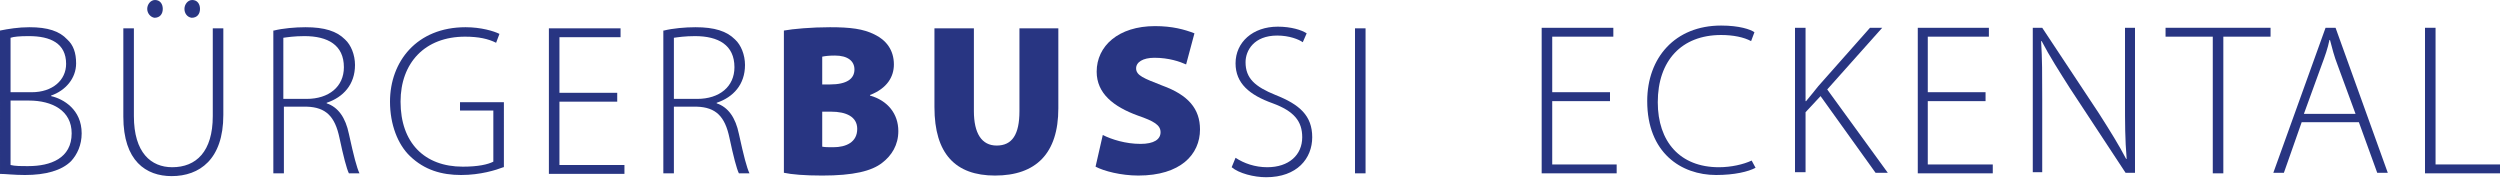
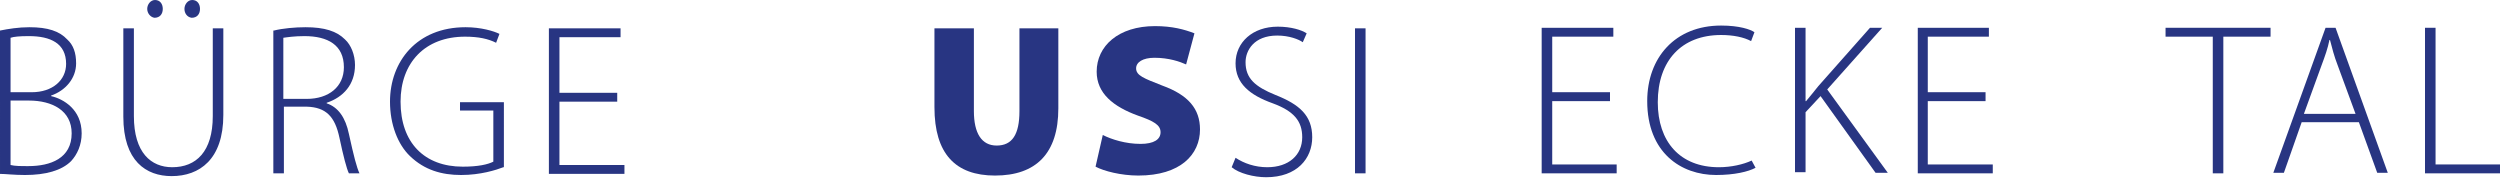
<svg xmlns="http://www.w3.org/2000/svg" version="1.1" id="Ebene_1" x="0px" y="0px" viewBox="0 0 450 32" style="enable-background:new 0 0 450 32;" xml:space="preserve">
  <style type="text/css">
	.st0{fill:#283582;}
</style>
  <g>
    <g>
      <g>
        <path class="st0" d="M0,5.5c1.5-0.3,3.3-0.6,5.3-0.6c3.3,0,5.4,0.7,6.8,2.2c1.1,1,1.6,2.4,1.6,4.3c0,2.7-1.9,4.9-4.5,5.8v0.1     c2.2,0.5,5.5,2.4,5.5,6.7c0,2.1-0.8,3.8-1.9,5c-1.7,1.7-4.6,2.5-8.3,2.5c-2,0-3.5-0.2-4.5-0.2V5.5z M1.9,16.6h3.8     c3.8,0,6.2-2.2,6.2-5.1c0-3.7-2.8-5-6.7-5c-1.7,0-2.7,0.1-3.3,0.3V16.6z M1.9,29.7c0.8,0.2,1.8,0.2,3.2,0.2c4,0,7.8-1.4,7.8-5.9     c0-4.1-3.5-5.9-7.7-5.9H1.9V29.7z" />
        <path class="st0" d="M24.1,5.1v15.8c0,6.6,3.1,9.2,6.9,9.2c4.3,0,7.3-2.8,7.3-9.2V5.1h1.9v15.6c0,8-4.3,11-9.3,11     c-4.6,0-8.7-2.7-8.7-10.7V5.1H24.1z M26.5,1.6c0-0.8,0.6-1.6,1.4-1.6c0.9,0,1.4,0.7,1.4,1.6s-0.5,1.6-1.5,1.6     C27.1,3.1,26.5,2.4,26.5,1.6z M33.2,1.6c0-0.8,0.6-1.6,1.4-1.6c0.9,0,1.4,0.7,1.4,1.6s-0.5,1.6-1.5,1.6     C33.7,3.1,33.2,2.4,33.2,1.6z" />
        <path class="st0" d="M49.3,5.5c1.6-0.4,3.8-0.6,5.7-0.6c3.4,0,5.6,0.7,7.1,2.2c1.1,1,1.8,2.8,1.8,4.6c0,3.5-2.1,5.8-5.1,6.8v0.1     c2.1,0.7,3.4,2.6,4,5.5c0.9,4.1,1.4,6,1.9,7.1h-1.9c-0.4-0.8-1-3.1-1.7-6.4c-0.8-3.8-2.4-5.5-5.9-5.6h-4.1v12h-1.9V5.5z      M51.1,17.8h4.1c4,0,6.7-2.2,6.7-5.7c0-4-2.9-5.6-7.1-5.6c-1.8,0-3.1,0.2-3.8,0.3V17.8z" />
        <path class="st0" d="M90.6,30.1c-1.3,0.5-4.1,1.4-7.6,1.4c-3.5,0-6.6-0.9-9.2-3.4c-2.2-2.1-3.6-5.7-3.6-9.8     c0-7.2,4.8-13.4,13.6-13.4c2.8,0,5.1,0.7,6.1,1.2l-0.6,1.6c-1.4-0.7-3.1-1.1-5.6-1.1c-7.2,0-11.6,4.7-11.6,11.7     c0,7.4,4.3,11.7,11.2,11.7c2.8,0,4.5-0.4,5.5-0.9v-9.2h-6v-1.5h7.9V30.1z" />
        <path class="st0" d="M111.1,18.3h-10.4v11.4h11.7v1.6H98.8V5.1h12.9v1.6h-11v10h10.4V18.3z" />
-         <path class="st0" d="M119.5,5.5c1.6-0.4,3.8-0.6,5.7-0.6c3.4,0,5.6,0.7,7.1,2.2c1.1,1,1.8,2.8,1.8,4.6c0,3.5-2.1,5.8-5.1,6.8v0.1     c2.1,0.7,3.4,2.6,4,5.5c0.9,4.1,1.4,6,1.9,7.1H133c-0.4-0.8-1-3.1-1.7-6.4c-0.8-3.8-2.4-5.5-5.9-5.6h-4.1v12h-1.9V5.5z      M121.4,17.8h4.1c4,0,6.7-2.2,6.7-5.7c0-4-2.9-5.6-7.1-5.6c-1.8,0-3.1,0.2-3.8,0.3V17.8z" />
-         <path class="st0" d="M141.1,5.5c1.6-0.3,5-0.6,8.3-0.6c3.7,0,6,0.3,8,1.3c2.1,1,3.5,2.8,3.5,5.4c0,2.2-1.2,4.3-4.3,5.5v0.1     c3.2,0.9,5.1,3.3,5.1,6.4c0,2.5-1.2,4.4-2.9,5.7c-1.9,1.5-5.2,2.3-10.8,2.3c-3.2,0-5.5-0.2-6.9-0.5V5.5z M148,15.2h1.4     c3,0,4.4-1,4.4-2.7c0-1.5-1.2-2.5-3.5-2.5c-1.2,0-1.8,0.1-2.3,0.2V15.2z M148,26.4c0.5,0.1,1.1,0.1,2,0.1c2.3,0,4.3-0.9,4.3-3.3     c0-2.2-2-3.1-4.7-3.1H148V26.4z" />
        <path class="st0" d="M175.3,5.1V20c0,4,1.4,6.2,4.1,6.2c2.8,0,4.1-2,4.1-6.2V5.1h7v14.4c0,8.1-4,12.1-11.4,12.1     c-7.1,0-10.9-3.9-10.9-12.3V5.1H175.3z" />
        <path class="st0" d="M198.5,24.3c1.6,0.8,4.1,1.6,6.8,1.6c2.4,0,3.6-0.8,3.6-2.1c0-1.3-1.2-2-4.1-3c-4.4-1.6-7.4-4-7.4-7.9     c0-4.6,3.9-8.2,10.5-8.2c3.1,0,5.3,0.6,7.1,1.3l-1.5,5.6c-1.1-0.5-3.1-1.2-5.7-1.2c-2.1,0-3.3,0.8-3.3,1.9c0,1.3,1.4,1.8,4.7,3.1     c4.7,1.7,6.8,4.2,6.8,7.9c0,4.5-3.5,8.3-11.1,8.3c-3.1,0-6.2-0.8-7.7-1.6L198.5,24.3z" />
        <path class="st0" d="M222.4,28.4c1.5,1,3.5,1.7,5.7,1.7c3.9,0,6.3-2.2,6.3-5.4c0-2.9-1.5-4.7-5.3-6.1c-4.2-1.5-6.7-3.6-6.7-7.2     c0-3.8,3.1-6.6,7.6-6.6c2.4,0,4.3,0.6,5.2,1.2l-0.7,1.6c-0.7-0.5-2.4-1.2-4.6-1.2c-4.2,0-5.7,2.7-5.7,4.8c0,2.9,1.7,4.4,5.4,5.9     c4.3,1.7,6.6,3.7,6.6,7.6c0,3.8-2.7,7.2-8.3,7.2c-2.2,0-4.9-0.7-6.2-1.8L222.4,28.4z" />
        <path class="st0" d="M245.8,5.1v26.1h-1.9V5.1H245.8z" />
      </g>
    </g>
  </g>
  <g>
    <path class="st0" d="M289.8,18.2h-10.4v11.4H291v1.6h-13.5V5h12.9v1.6h-11v10h10.4V18.2z" />
    <path class="st0" d="M316,30.2c-1.3,0.7-3.8,1.3-7.1,1.3c-6.3,0-12.4-4-12.4-13.3c0-7.8,5-13.6,13.3-13.6c3.3,0,5.3,0.7,6,1.2   l-0.6,1.6c-1.3-0.7-3.2-1.1-5.4-1.1c-7.1,0-11.4,4.6-11.4,12.1c0,7.1,4,11.7,11,11.7c2.2,0,4.4-0.5,5.9-1.2L316,30.2z" />
    <path class="st0" d="M323.1,5h1.9v13.2h0.1c0.8-1,1.6-1.9,2.2-2.7L336.6,5h2.2l-9.9,11.1l10.9,15h-2.2l-9.9-13.8l-2.7,2.9v10.8   h-1.9V5z" />
    <path class="st0" d="M357.4,18.2H347v11.4h11.7v1.6h-13.5V5H358v1.6h-11v10h10.4V18.2z" />
-     <path class="st0" d="M365.9,31.2V5h1.7l10.2,15.4c2.1,3.3,3.6,5.7,4.9,8.2l0.1,0c-0.3-3.5-0.3-6.5-0.3-10.6V5h1.8v26.1h-1.7   l-10-15.2c-1.9-3-3.7-5.8-5.1-8.5l-0.1,0c0.2,3.2,0.2,6,0.2,10.4v13.2H365.9z" />
    <path class="st0" d="M398.3,6.6h-8.5V5h18.9v1.6h-8.5v24.6h-1.9V6.6z" />
    <path class="st0" d="M414.3,22l-3.2,9.1h-1.9L418.6,5h1.8l9.4,26.1h-1.9l-3.3-9.1H414.3z M424,20.5l-3.2-8.7   c-0.7-1.8-1-3.1-1.4-4.6h-0.1c-0.3,1.5-0.8,2.9-1.4,4.5l-3.2,8.8H424z" />
    <path class="st0" d="M436.5,5h1.9v24.6H450v1.6h-13.5V5z" />
  </g>
</svg>